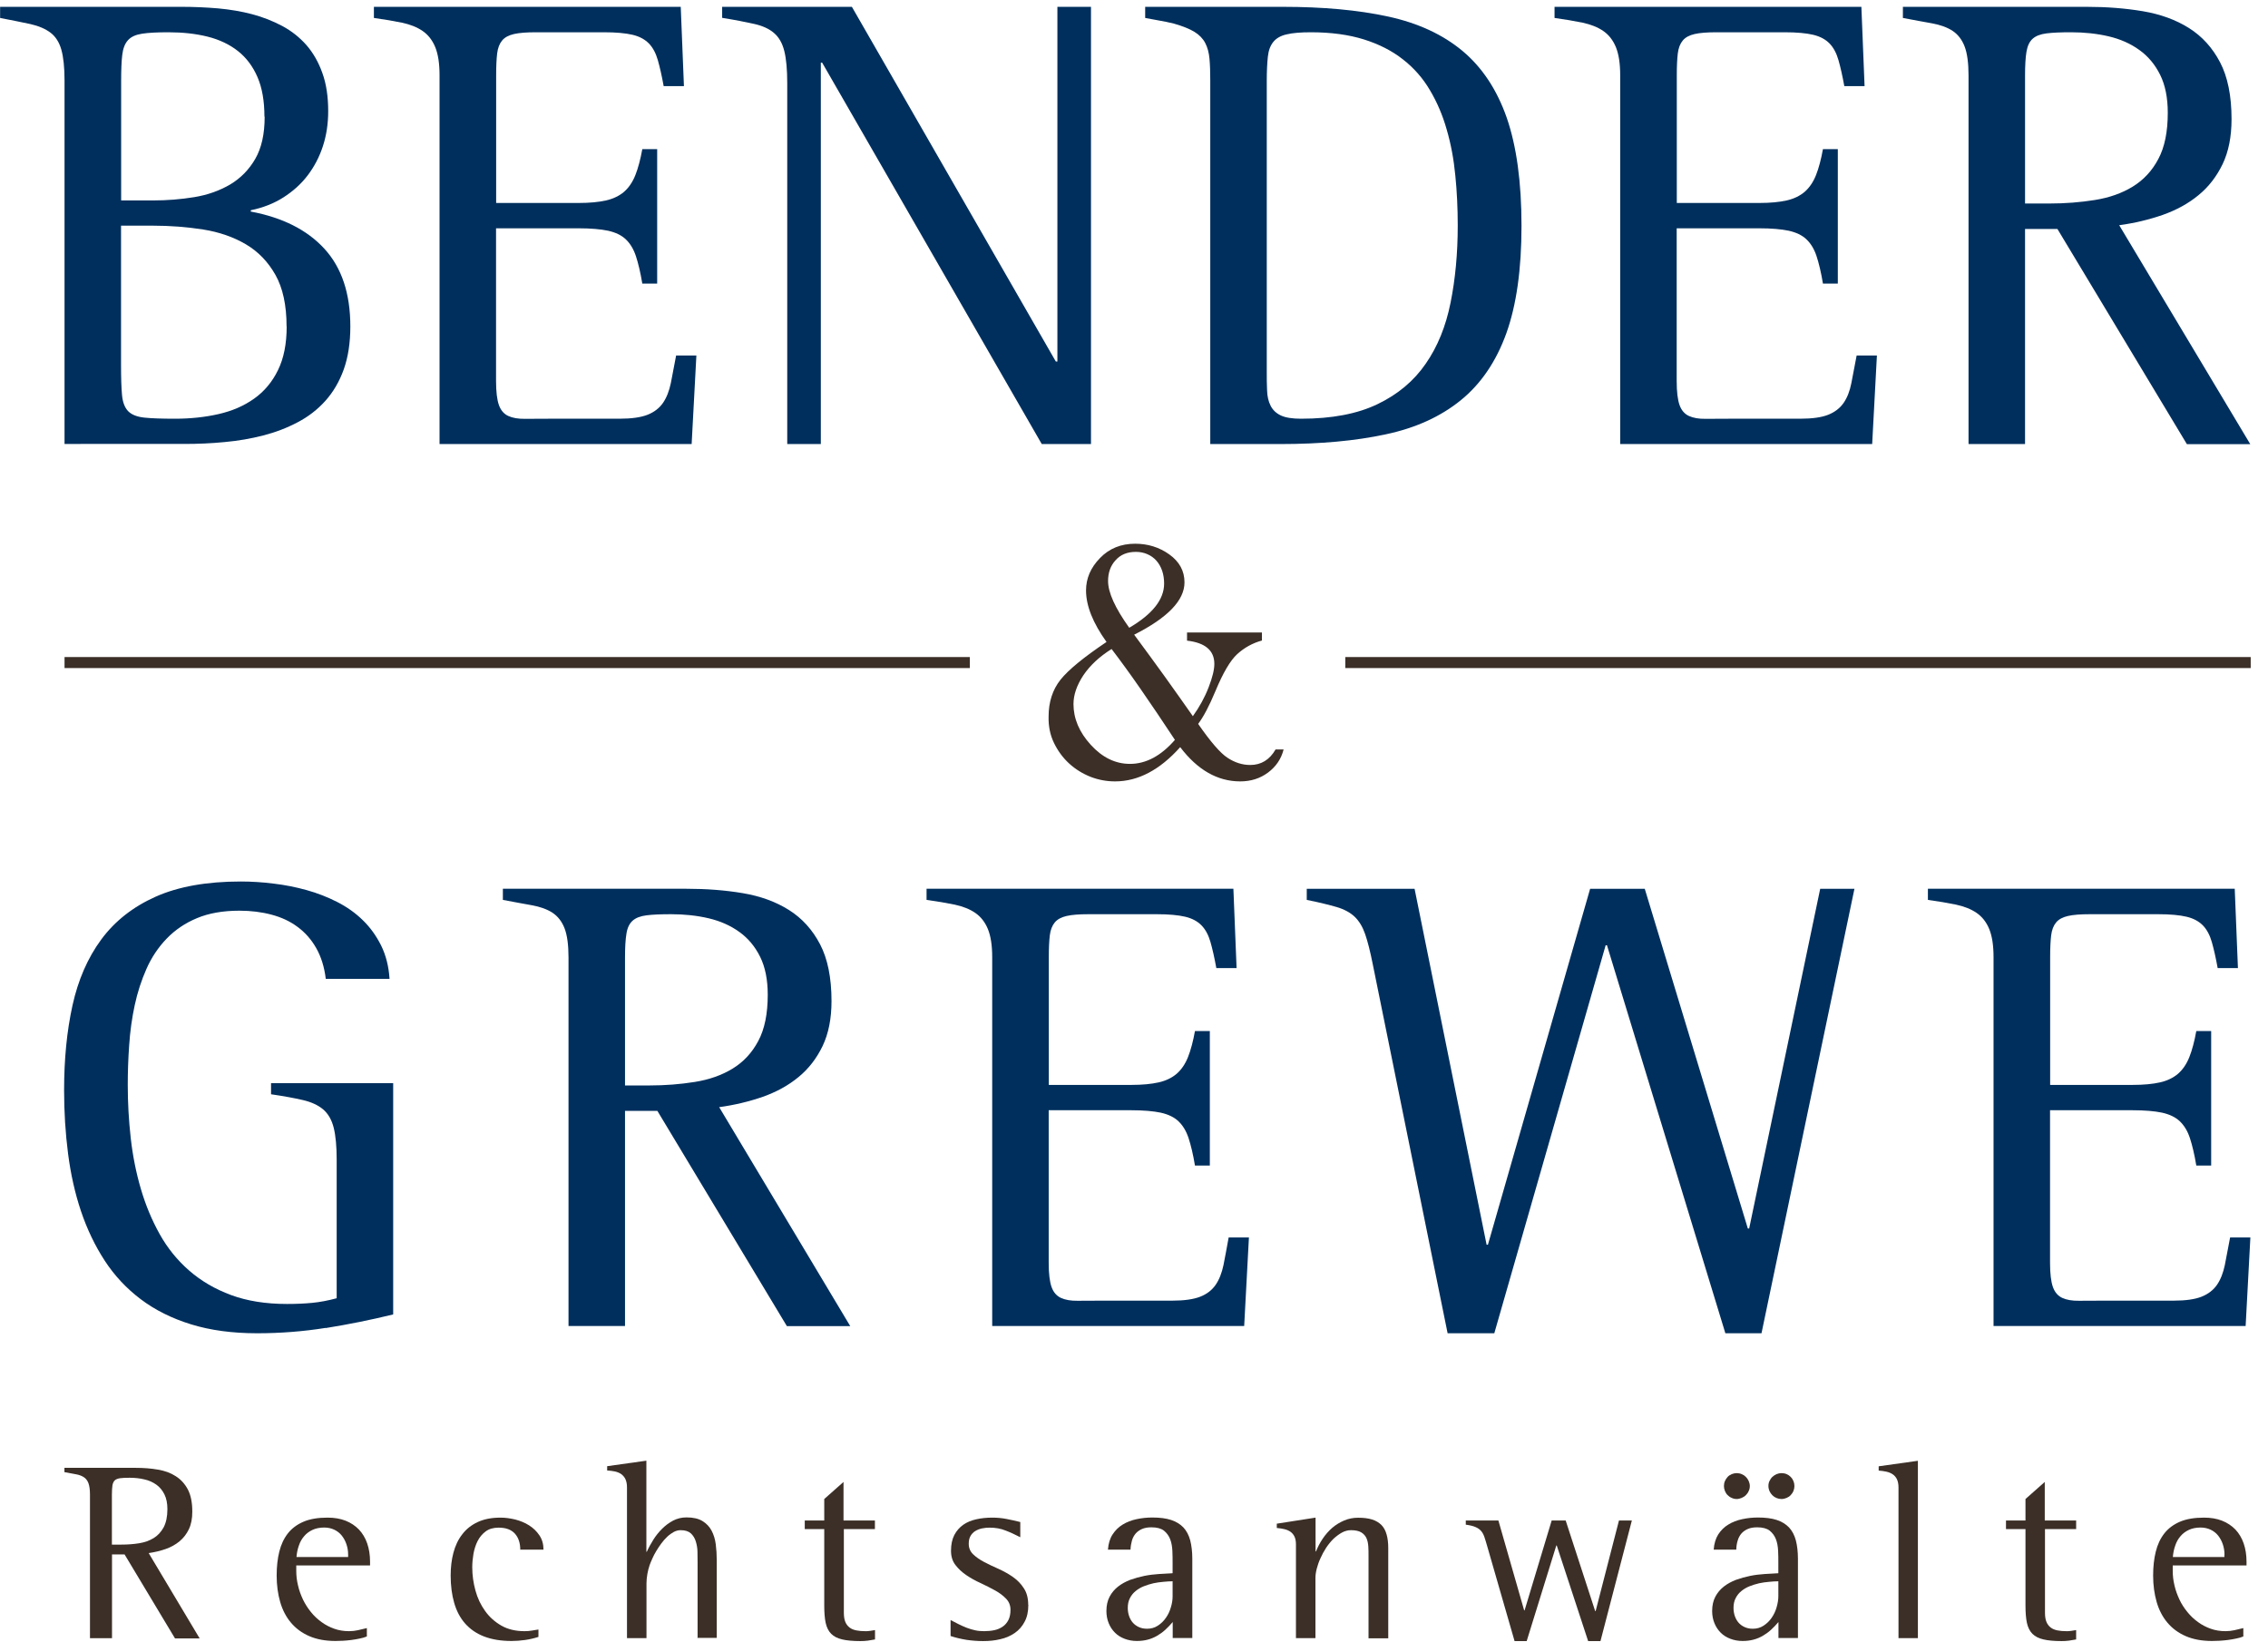
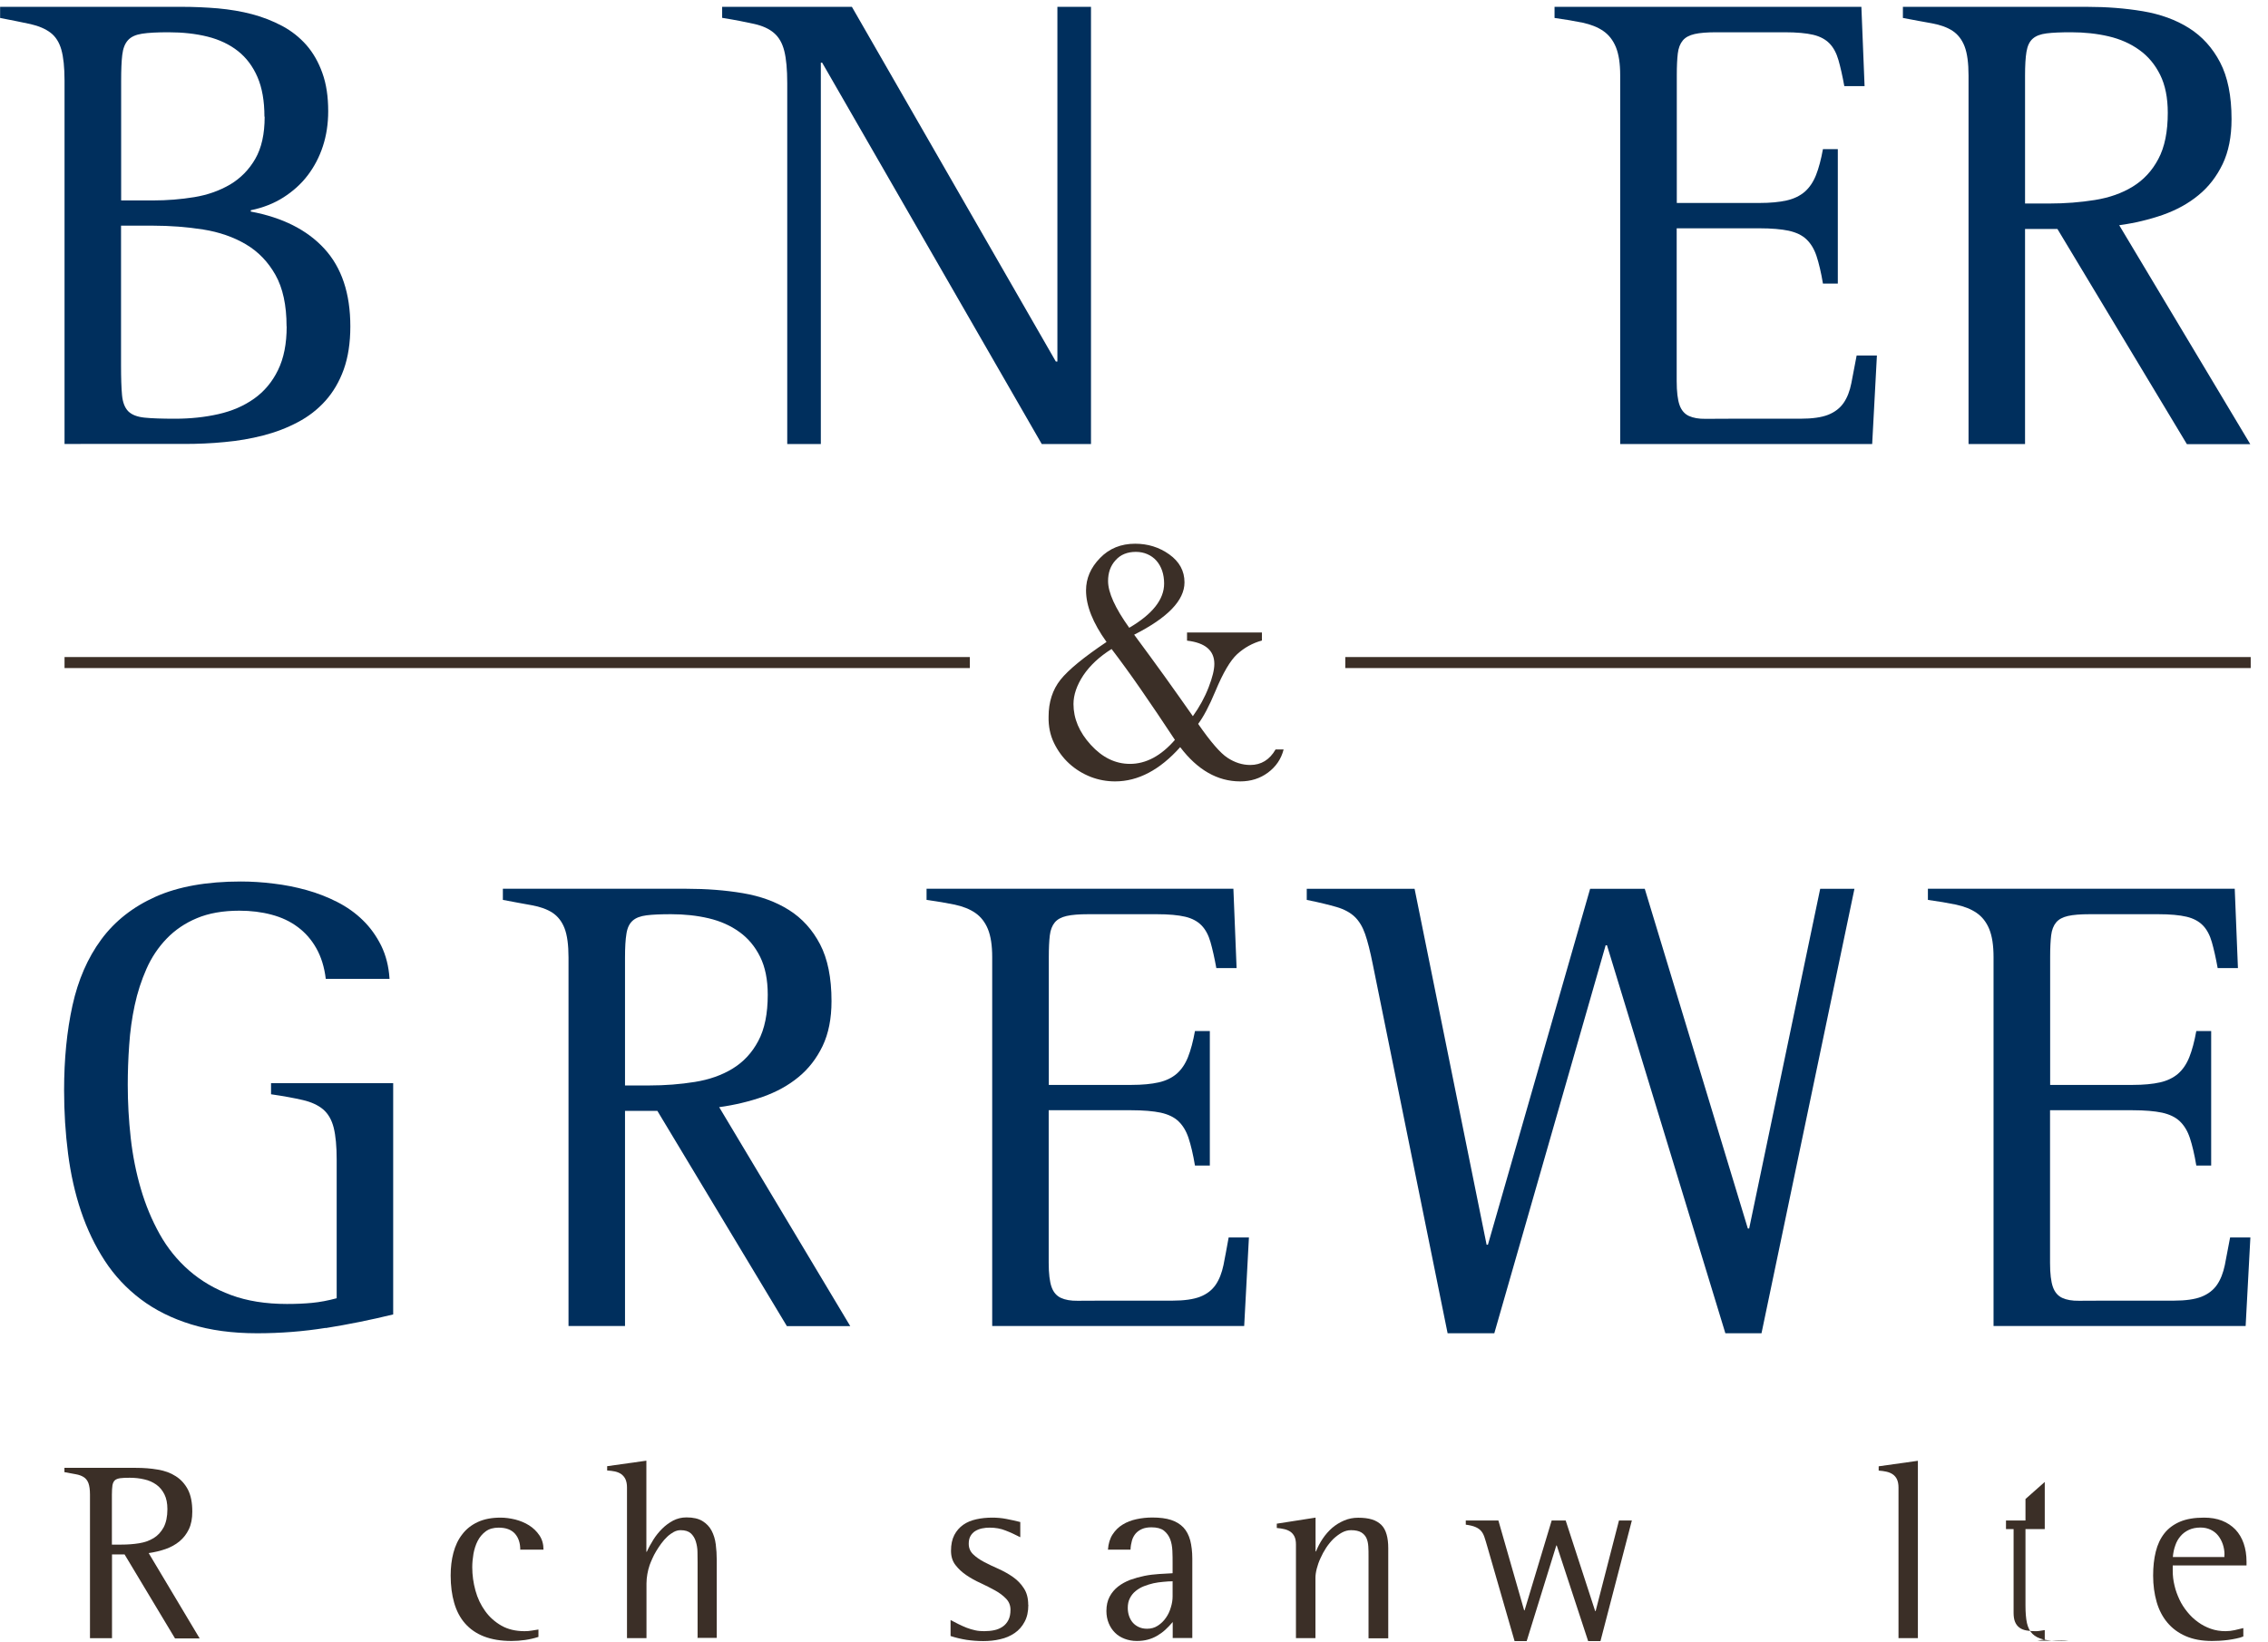
<svg xmlns="http://www.w3.org/2000/svg" id="Ebene_1" data-name="Ebene 1" viewBox="0 0 205.93 149.08">
  <defs>
    <style>
      .cls-1 {
        fill: #002f5d;
      }

      .cls-1, .cls-2 {
        stroke-width: 0px;
      }

      .cls-3 {
        fill: none;
        stroke: #3b2f27;
      }

      .cls-2 {
        fill: #3b2f27;
      }
    </style>
  </defs>
  <line class="cls-3" x1="88.06" y1="60.16" x2="5.86" y2="60.16" />
  <g>
    <path class="cls-2" d="M15.88,148.75l-4.57-7.61h-1.14v7.61h-2v-13.04c0-.45-.05-.79-.14-1.04-.09-.24-.24-.43-.43-.55-.19-.12-.43-.21-.72-.26-.29-.05-.64-.12-1.03-.19v-.39h6.49c.7,0,1.37.05,1.99.16.62.1,1.17.3,1.63.6.46.29.83.7,1.1,1.21.27.52.4,1.19.4,2.01,0,.62-.1,1.15-.31,1.59-.21.44-.49.8-.85,1.1-.36.3-.78.53-1.26.7-.48.17-1,.29-1.54.37l4.63,7.75h-2.24ZM15.2,137.03c0-.53-.09-.98-.27-1.34-.18-.36-.42-.66-.73-.88-.31-.22-.67-.39-1.09-.48-.41-.1-.86-.15-1.33-.15-.36,0-.65.01-.86.04s-.38.09-.49.19c-.11.1-.18.25-.22.46-.03.21-.05.49-.05.85v4.53h.85c.57,0,1.11-.04,1.61-.12.51-.08.95-.24,1.33-.47.38-.23.68-.56.91-.98.22-.42.34-.97.34-1.64Z" />
-     <path class="cls-2" d="M26.9,142.15v.48c0,.44.05.89.16,1.33.1.45.26.87.45,1.28.2.41.44.79.72,1.13.28.35.6.65.96.91.35.26.74.46,1.16.61.42.15.87.22,1.34.22.28,0,.55-.03.82-.09.27-.06.54-.12.8-.19v.76c-.19.08-.4.14-.65.19-.25.05-.5.1-.76.13-.26.03-.51.06-.76.07-.25.01-.48.02-.68.02-.92,0-1.71-.15-2.38-.44-.67-.29-1.22-.7-1.66-1.22-.44-.52-.77-1.15-.98-1.88-.21-.73-.32-1.53-.32-2.4,0-.8.08-1.53.24-2.17.16-.65.42-1.2.78-1.66.36-.46.84-.81,1.42-1.06.59-.25,1.31-.37,2.18-.37.61,0,1.16.09,1.64.28.48.19.88.46,1.21.8.33.35.58.77.75,1.26.17.49.26,1.05.26,1.66v.34h-6.7ZM31.61,141.16c0-.32-.05-.63-.15-.93s-.24-.56-.42-.79c-.18-.23-.41-.41-.68-.54-.27-.13-.58-.2-.92-.2-.4,0-.76.07-1.06.21-.3.14-.56.33-.76.57-.21.24-.37.52-.48.85-.12.33-.19.68-.22,1.05h4.69v-.21Z" />
    <path class="cls-2" d="M47.24,140.73c0-.62-.16-1.11-.49-1.48-.33-.36-.82-.54-1.47-.54-.48,0-.87.11-1.18.34-.31.23-.55.52-.73.87-.18.35-.3.74-.38,1.16-.07.42-.11.83-.11,1.22,0,.72.1,1.43.29,2.12.19.7.49,1.32.88,1.86.39.55.89.99,1.48,1.33.6.34,1.3.5,2.1.5.21,0,.42-.01.63-.05.21-.03.42-.06.63-.1v.67c-.4.13-.8.22-1.21.28-.41.06-.83.09-1.24.09-.96,0-1.79-.14-2.49-.41-.7-.27-1.27-.67-1.72-1.18-.45-.51-.78-1.14-.99-1.87-.21-.73-.32-1.56-.32-2.48,0-.74.08-1.43.25-2.07.17-.64.43-1.2.8-1.67.36-.48.83-.85,1.41-1.12.58-.27,1.27-.4,2.07-.4.43,0,.87.06,1.33.17.46.12.88.29,1.26.53.38.24.69.54.94.91.25.37.37.8.37,1.3h-2.13Z" />
    <path class="cls-2" d="M63.34,148.75v-6.87c0-.29,0-.61-.01-.95,0-.34-.06-.66-.15-.96-.09-.3-.24-.54-.45-.74-.21-.19-.52-.29-.93-.29-.21,0-.41.05-.62.16-.2.11-.4.25-.59.43-.19.18-.37.38-.54.61-.17.23-.32.46-.46.69-.14.23-.26.46-.36.69-.1.22-.18.42-.24.58-.09.26-.16.54-.21.82-.05.28-.08.57-.08.86v4.96h-1.77v-13.69c0-.3-.05-.54-.14-.74-.09-.19-.22-.34-.38-.46-.16-.11-.35-.19-.57-.24-.22-.04-.45-.08-.71-.09v-.39l3.56-.5v8.27h.04c.16-.36.36-.72.59-1.09.23-.37.5-.7.8-1,.3-.3.63-.54,1-.74.37-.19.77-.29,1.21-.29.61,0,1.09.11,1.45.33.36.22.64.51.83.87.19.36.32.77.38,1.24.06.47.09.95.09,1.44v7.06h-1.77Z" />
-     <path class="cls-2" d="M78.78,148.97c-.22.03-.44.04-.66.04-.67,0-1.22-.05-1.65-.15-.43-.1-.76-.27-1-.51-.24-.24-.41-.58-.5-.99-.09-.42-.13-.95-.13-1.59v-6.93h-1.77v-.78h1.77v-1.95l1.75-1.55v3.5h2.85v.78h-2.82v7.59c0,.34.04.61.13.83.09.22.22.39.39.52.17.13.37.21.62.26.24.05.51.07.81.07.15,0,.29,0,.44-.03.14-.02.29-.04.44-.07v.85c-.22.04-.44.08-.66.11Z" />
    <path class="cls-2" d="M93.37,145.72c0,.61-.11,1.12-.34,1.54-.22.42-.52.76-.9,1.02-.38.26-.81.45-1.31.56-.49.12-1.01.17-1.55.17-.51,0-1.01-.04-1.5-.11-.49-.08-.98-.19-1.46-.35v-1.45c.24.13.48.25.72.37.24.12.49.23.74.33.25.1.51.17.77.23.26.06.53.08.82.08.33,0,.64-.03.92-.09.29-.06.54-.17.76-.32.22-.15.39-.35.52-.6.13-.25.19-.56.19-.94s-.13-.72-.4-1c-.27-.28-.6-.53-1-.75s-.83-.44-1.3-.66c-.47-.21-.9-.45-1.3-.72-.4-.27-.73-.58-1-.93-.27-.35-.4-.78-.4-1.29,0-.57.1-1.04.3-1.43.2-.38.47-.69.81-.93.34-.24.74-.4,1.19-.5.45-.1.94-.15,1.45-.15.44,0,.87.04,1.28.12.41.08.83.17,1.26.28v1.38c-.45-.23-.89-.44-1.34-.61-.44-.18-.92-.26-1.44-.26-.24,0-.47.02-.7.07-.23.05-.43.13-.61.24-.18.11-.32.26-.43.45-.11.19-.16.42-.16.7,0,.38.13.7.4.96.27.26.6.49,1,.7.4.21.84.42,1.3.62.46.21.9.45,1.3.73.4.28.74.62,1,1.03.27.4.4.91.4,1.5Z" />
    <path class="cls-2" d="M106.48,148.75v-1.47c-.22.26-.45.5-.68.71-.23.21-.48.39-.74.54-.26.15-.54.27-.85.35-.3.08-.63.12-.99.12-.4,0-.77-.07-1.11-.2-.34-.13-.63-.31-.87-.55-.24-.24-.43-.52-.57-.86s-.21-.71-.21-1.11c0-.51.1-.94.29-1.3.19-.36.45-.67.77-.92.32-.25.69-.45,1.1-.61.42-.15.85-.27,1.29-.36.44-.09.89-.14,1.33-.17s.85-.05,1.23-.07v-.9c0-.37,0-.75-.02-1.14-.02-.39-.08-.74-.2-1.05-.12-.31-.31-.57-.57-.78-.26-.2-.64-.3-1.13-.3-.34,0-.62.05-.85.15-.23.1-.42.23-.58.41-.15.18-.27.39-.34.64-.07.25-.12.53-.13.83h-2.05c.04-.55.18-1.01.42-1.38.24-.37.55-.68.92-.9.37-.23.79-.39,1.26-.49.47-.1.94-.15,1.43-.15.67,0,1.24.07,1.7.22.46.15.83.38,1.12.68.29.31.49.7.62,1.17.12.47.19,1.03.19,1.67v7.2h-1.77ZM106.48,143.58c-.26,0-.54.02-.85.05-.3.02-.6.07-.9.13-.3.07-.59.16-.87.27-.28.11-.53.26-.75.44-.22.18-.39.39-.52.65-.13.25-.19.54-.19.88,0,.26.04.51.12.74.08.23.19.43.34.6.15.17.33.3.55.4.22.1.46.15.74.15.37,0,.69-.09.98-.28.29-.19.53-.42.73-.71.2-.28.35-.6.45-.95.11-.35.16-.68.16-1v-1.36Z" />
    <path class="cls-2" d="M124.26,148.75v-7.43c0-.31,0-.62-.02-.9-.02-.29-.07-.54-.17-.76-.1-.22-.26-.39-.47-.52-.22-.13-.53-.2-.93-.2-.28,0-.56.07-.83.22-.27.15-.52.34-.77.57-.24.24-.46.51-.66.81-.2.31-.37.62-.51.94-.15.32-.26.64-.34.95-.08.31-.12.59-.12.84v5.47h-1.77v-8.49c0-.29-.04-.53-.13-.72s-.21-.33-.36-.44c-.16-.11-.34-.19-.55-.24-.21-.05-.45-.09-.7-.11v-.39l3.52-.55v3.07h.04c.16-.4.36-.79.61-1.16.25-.37.54-.7.86-.98.33-.28.69-.5,1.09-.67.4-.17.82-.25,1.27-.25.49,0,.91.05,1.26.16s.63.28.85.5c.22.22.37.51.47.86.1.35.15.76.15,1.24v8.19h-1.77Z" />
    <path class="cls-2" d="M145.32,149.01h-1.12l-2.85-8.68h-.04l-2.69,8.68h-1.1l-2.48-8.6c-.1-.34-.18-.62-.26-.85-.08-.23-.18-.42-.31-.56-.13-.15-.3-.26-.51-.35-.21-.09-.5-.16-.87-.21v-.38h2.96l2.34,8.16h.04l2.46-8.16h1.27l2.68,8.23h.04l2.12-8.23h1.17l-2.85,10.95Z" />
-     <path class="cls-2" d="M161.48,148.75v-1.47c-.22.26-.45.5-.68.71-.23.21-.48.39-.74.54-.26.15-.54.27-.85.35-.3.08-.63.12-.99.12-.4,0-.77-.07-1.11-.2-.34-.13-.63-.31-.87-.55-.24-.24-.43-.52-.57-.86-.14-.34-.21-.71-.21-1.11,0-.51.1-.94.29-1.3.19-.36.45-.67.77-.92.32-.25.69-.45,1.1-.61.42-.15.85-.27,1.29-.36.44-.09.89-.14,1.33-.17.44-.03.85-.05,1.23-.07v-.9c0-.37,0-.75-.02-1.14-.02-.39-.08-.74-.2-1.05-.12-.31-.31-.57-.57-.78-.26-.2-.64-.3-1.13-.3-.34,0-.62.05-.85.15-.23.1-.42.23-.58.41-.15.18-.27.39-.34.64-.08.25-.12.53-.13.83h-2.05c.04-.55.18-1.01.41-1.38.24-.37.55-.68.92-.9.37-.23.79-.39,1.26-.49.47-.1.94-.15,1.43-.15.67,0,1.24.07,1.7.22.46.15.83.38,1.12.68.29.31.49.7.62,1.17.12.47.19,1.03.19,1.67v7.2h-1.77ZM158.88,134.93c0,.16-.03.31-.1.45-.06.15-.15.27-.26.38-.11.11-.24.19-.38.25-.15.06-.3.1-.45.1s-.31-.03-.45-.1c-.15-.06-.27-.15-.37-.25-.11-.1-.19-.23-.25-.38-.06-.15-.09-.3-.09-.45s.03-.31.09-.45c.06-.14.15-.27.25-.38.1-.11.23-.19.37-.25.15-.06.3-.09.45-.09s.31.03.45.09c.15.06.27.14.38.25s.19.23.26.38c.06.14.1.29.1.45ZM161.48,143.58c-.26,0-.54.02-.85.05-.3.02-.6.07-.9.13-.3.07-.59.16-.87.27-.28.11-.53.26-.75.44-.22.18-.39.39-.52.65-.13.25-.19.54-.19.88,0,.26.04.51.12.74.08.23.19.43.34.6.15.17.33.3.55.4.22.1.46.15.74.15.37,0,.69-.09.98-.28.29-.19.53-.42.73-.71s.35-.6.45-.95c.1-.35.16-.68.16-1v-1.36ZM162.93,134.93c0,.16-.03.31-.09.45-.06.15-.15.27-.25.38-.1.11-.23.19-.37.25-.14.06-.3.1-.46.1s-.31-.03-.45-.09c-.15-.06-.27-.14-.38-.25s-.19-.23-.26-.37c-.06-.14-.1-.3-.1-.47s.03-.32.1-.46.15-.27.26-.37c.11-.1.24-.19.38-.25.15-.06.3-.09.45-.09s.32.03.46.09c.14.06.26.14.37.25s.19.23.25.38c.06.14.09.29.09.45Z" />
    <path class="cls-2" d="M172.38,148.75v-13.69c0-.3-.05-.54-.14-.74-.09-.19-.22-.34-.38-.45-.16-.11-.35-.19-.57-.24-.22-.05-.45-.08-.71-.1v-.39l3.56-.5v16.1h-1.77Z" />
-     <path class="cls-2" d="M187.85,148.97c-.22.03-.44.04-.66.04-.67,0-1.22-.05-1.65-.15-.43-.1-.76-.27-1-.51s-.41-.58-.5-.99c-.09-.42-.13-.95-.13-1.59v-6.93h-1.77v-.78h1.77v-1.95l1.75-1.55v3.5h2.85v.78h-2.83v7.59c0,.34.04.61.13.83.09.22.22.39.39.52.17.13.37.21.62.26.24.05.51.07.81.07.15,0,.3,0,.44-.03.14-.02.29-.04.44-.07v.85c-.22.04-.44.08-.66.11Z" />
+     <path class="cls-2" d="M187.85,148.97c-.22.03-.44.04-.66.04-.67,0-1.22-.05-1.65-.15-.43-.1-.76-.27-1-.51s-.41-.58-.5-.99c-.09-.42-.13-.95-.13-1.59v-6.93h-1.77v-.78h1.77v-1.95l1.75-1.55v3.5v.78h-2.83v7.59c0,.34.04.61.13.83.09.22.22.39.39.52.17.13.37.21.62.26.24.05.51.07.81.07.15,0,.3,0,.44-.03.14-.02.29-.04.44-.07v.85c-.22.04-.44.08-.66.11Z" />
    <path class="cls-2" d="M197.28,142.15v.48c0,.44.05.89.16,1.33.1.45.26.87.45,1.28s.44.79.72,1.13c.28.35.6.65.96.91.35.26.74.46,1.16.61.42.15.87.22,1.34.22.28,0,.55-.03.82-.09.27-.06.54-.12.8-.19v.76c-.19.08-.4.14-.65.19-.25.05-.5.1-.76.13-.26.03-.51.06-.76.07-.25.01-.48.02-.68.02-.92,0-1.71-.15-2.38-.44-.67-.29-1.22-.7-1.66-1.22-.44-.52-.77-1.15-.98-1.88-.21-.73-.32-1.53-.32-2.4,0-.8.08-1.53.24-2.17.16-.65.42-1.2.78-1.66.36-.46.84-.81,1.42-1.06.59-.25,1.31-.37,2.18-.37.61,0,1.16.09,1.64.28.48.19.88.46,1.21.8.33.35.58.77.75,1.26.17.49.26,1.05.26,1.66v.34h-6.7ZM201.98,141.16c0-.32-.05-.63-.15-.93-.1-.3-.24-.56-.42-.79-.18-.23-.41-.41-.68-.54-.27-.13-.58-.2-.92-.2-.4,0-.76.07-1.06.21-.3.14-.56.33-.76.57-.21.24-.37.52-.48.85-.12.33-.19.68-.22,1.05h4.68v-.21Z" />
  </g>
  <g>
    <path class="cls-1" d="M31.81,29.63c0,1.5-.2,2.8-.6,3.92-.4,1.11-.96,2.06-1.67,2.85-.71.79-1.55,1.44-2.51,1.94-.96.51-2,.91-3.13,1.2-1.12.29-2.29.49-3.51.6-1.22.12-2.43.17-3.64.17H5.86V7.33c0-1.21-.1-2.15-.29-2.82-.19-.67-.52-1.19-.98-1.54-.46-.35-1.07-.61-1.81-.78-.75-.16-1.67-.35-2.77-.56V.62h16.51c1.09,0,2.18.05,3.27.14,1.08.1,2.12.27,3.1.53.98.26,1.89.62,2.74,1.07.84.45,1.57,1.03,2.19,1.73.61.7,1.1,1.55,1.45,2.54.36.99.53,2.15.53,3.47,0,1.13-.16,2.19-.48,3.17-.32.98-.78,1.86-1.38,2.65-.6.79-1.34,1.45-2.2,2-.86.55-1.85.94-2.97,1.17v.12c2.88.54,5.11,1.66,6.68,3.37,1.57,1.71,2.36,4.06,2.36,7.06ZM24.01,10.59c0-1.42-.21-2.62-.63-3.59-.42-.97-1.01-1.76-1.77-2.36-.76-.6-1.68-1.04-2.75-1.31-1.08-.27-2.27-.4-3.57-.4-1.02,0-1.81.04-2.39.13-.58.09-1,.28-1.28.59-.28.31-.45.75-.52,1.34-.07.59-.1,1.37-.1,2.35v10.86h2.88c1.29,0,2.54-.1,3.76-.3,1.22-.2,2.3-.59,3.26-1.15.95-.57,1.71-1.34,2.28-2.33.57-.99.85-2.26.85-3.82ZM26.02,29.63c0-1.92-.34-3.48-1.01-4.67-.67-1.19-1.57-2.12-2.69-2.78-1.12-.66-2.42-1.11-3.87-1.34-1.46-.23-2.99-.35-4.58-.35h-2.88v12.68c0,1.15.03,2.06.09,2.71.06.65.25,1.14.56,1.46.32.32.81.51,1.47.58.66.07,1.59.1,2.78.1,1.4,0,2.72-.14,3.95-.42,1.23-.28,2.3-.74,3.23-1.4.92-.65,1.65-1.52,2.17-2.59.53-1.08.79-2.4.79-3.97Z" />
-     <path class="cls-1" d="M62.78,40.32h-22.87V6.82c0-1.06-.13-1.9-.39-2.54-.26-.63-.64-1.12-1.15-1.47s-1.13-.59-1.87-.75c-.74-.15-1.59-.3-2.55-.43V.62h27.86l.29,7.2h-1.84c-.17-.94-.35-1.73-.53-2.36-.18-.63-.45-1.14-.81-1.51-.36-.37-.85-.64-1.48-.79-.63-.15-1.5-.23-2.59-.23h-6.19c-.85,0-1.51.05-1.99.16-.48.11-.84.3-1.08.59-.24.29-.39.68-.45,1.18-.06.5-.09,1.15-.09,1.96v11.61h7.49c1,0,1.83-.08,2.49-.23.66-.15,1.21-.42,1.64-.79.43-.38.77-.88,1.02-1.51.25-.63.46-1.42.63-2.36h1.35v12.21h-1.35c-.17-1.02-.37-1.85-.58-2.49-.21-.64-.52-1.15-.92-1.53-.4-.38-.94-.63-1.61-.78-.67-.14-1.57-.22-2.68-.22h-7.49v13.86c0,.98.09,1.71.26,2.19.17.48.46.81.85.99.39.18.9.27,1.51.26.61,0,1.35-.01,2.22-.01h6.37c1.09,0,1.94-.12,2.55-.36.6-.24,1.07-.6,1.4-1.08.33-.48.56-1.08.71-1.79.14-.71.3-1.55.48-2.51h1.84l-.43,8.04Z" />
    <path class="cls-1" d="M94.59,40.32L74.65,5.69h-.12v34.63h-3.05V7.56c0-1.25-.09-2.23-.27-2.94-.18-.71-.49-1.25-.94-1.63-.44-.38-1.04-.65-1.8-.82-.76-.17-1.72-.36-2.9-.55V.62h11.78l18.52,32.21h.14V.62h3.05v39.7h-4.49Z" />
-     <path class="cls-1" d="M138.15,20.5c0,3.96-.46,7.21-1.38,9.77-.92,2.55-2.3,4.58-4.12,6.06-1.83,1.49-4.1,2.53-6.84,3.11-2.74.59-5.92.88-9.55.88h-6.37V7.33c0-.77-.02-1.43-.07-1.99-.05-.56-.18-1.04-.39-1.44-.21-.4-.54-.74-.98-1.01-.44-.27-1.07-.52-1.87-.75-.5-.12-.93-.21-1.3-.27-.37-.07-.8-.15-1.3-.24V.62h12.5c3.65,0,6.83.29,9.55.88,2.72.59,4.97,1.63,6.77,3.13,1.79,1.5,3.13,3.53,4.02,6.09.88,2.56,1.33,5.82,1.33,9.78ZM132.36,20.5c0-1.57-.07-3.1-.22-4.57-.14-1.47-.4-2.86-.78-4.16-.37-1.31-.88-2.5-1.53-3.59-.64-1.09-1.46-2.02-2.45-2.79-.99-.78-2.17-1.38-3.54-1.81-1.37-.43-2.98-.65-4.82-.65-.92,0-1.65.06-2.19.19-.54.12-.94.35-1.21.68-.27.33-.44.77-.5,1.34s-.1,1.3-.1,2.2v26.33c0,.67,0,1.27.03,1.8.02.53.12.98.32,1.37.19.38.5.68.92.88.42.2,1.04.3,1.84.3,2.8,0,5.12-.44,6.96-1.33,1.83-.88,3.29-2.1,4.36-3.66,1.08-1.55,1.83-3.4,2.26-5.55.43-2.14.65-4.47.65-6.99Z" />
    <path class="cls-1" d="M169.98,40.32h-22.87V6.82c0-1.06-.13-1.9-.39-2.54-.26-.63-.64-1.12-1.15-1.47-.51-.35-1.13-.59-1.87-.75-.74-.15-1.59-.3-2.55-.43V.62h27.86l.29,7.2h-1.84c-.17-.94-.35-1.73-.53-2.36-.18-.63-.45-1.14-.81-1.51-.36-.37-.85-.64-1.48-.79-.63-.15-1.5-.23-2.59-.23h-6.19c-.84,0-1.51.05-1.99.16-.48.11-.84.3-1.08.59-.24.29-.39.68-.45,1.18-.06.5-.09,1.15-.09,1.96v11.61h7.49c1,0,1.83-.08,2.49-.23.66-.15,1.21-.42,1.64-.79.43-.38.77-.88,1.02-1.51.25-.63.46-1.42.63-2.36h1.35v12.21h-1.35c-.17-1.02-.37-1.85-.58-2.49-.21-.64-.52-1.15-.92-1.53-.4-.38-.94-.63-1.61-.78-.67-.14-1.56-.22-2.68-.22h-7.49v13.86c0,.98.09,1.71.26,2.19.17.48.46.81.85.99.39.18.9.27,1.51.26.61,0,1.35-.01,2.22-.01h6.37c1.1,0,1.95-.12,2.55-.36.6-.24,1.07-.6,1.4-1.08.33-.48.56-1.08.7-1.79.14-.71.3-1.55.48-2.51h1.84l-.43,8.04Z" />
    <path class="cls-1" d="M198.56,40.32l-11.75-19.53h-2.94v19.53h-5.13V6.87c0-1.15-.12-2.04-.36-2.66s-.61-1.09-1.09-1.41c-.49-.32-1.11-.54-1.86-.68-.75-.13-1.63-.3-2.65-.49V.62h16.68c1.81,0,3.51.13,5.11.4,1.6.27,3,.78,4.19,1.53,1.19.75,2.13,1.79,2.82,3.11.69,1.32,1.04,3.04,1.04,5.16,0,1.59-.27,2.95-.81,4.08-.54,1.12-1.27,2.07-2.19,2.82-.92.76-2,1.35-3.24,1.79-1.24.43-2.56.75-3.96.94l11.9,19.88h-5.76ZM196.83,10.24c0-1.36-.23-2.51-.69-3.44-.46-.93-1.09-1.69-1.89-2.26-.8-.58-1.73-.99-2.79-1.24-1.07-.25-2.21-.37-3.41-.37-.92,0-1.66.03-2.22.1-.56.07-.98.23-1.27.49-.29.26-.47.65-.56,1.18-.09.53-.13,1.25-.13,2.17v11.61h2.19c1.46,0,2.84-.11,4.15-.32,1.31-.21,2.45-.61,3.43-1.21.98-.6,1.76-1.43,2.33-2.51.58-1.08.86-2.48.86-4.21Z" />
  </g>
  <g>
    <path class="cls-1" d="M29.59,120.57c-2.06.33-4.14.49-6.25.49-2.25,0-4.24-.27-5.99-.81-1.75-.54-3.27-1.3-4.57-2.28-1.3-.98-2.39-2.15-3.27-3.5-.88-1.35-1.6-2.85-2.15-4.48-.55-1.63-.94-3.38-1.18-5.24-.24-1.86-.36-3.78-.36-5.76,0-2.8.25-5.37.76-7.69.51-2.32,1.38-4.32,2.61-5.99,1.23-1.67,2.88-2.97,4.94-3.89,2.06-.92,4.64-1.38,7.73-1.38.96,0,1.95.06,2.98.19,1.03.12,2.03.32,3,.59.97.27,1.9.63,2.78,1.08.88.45,1.66,1,2.33,1.66.67.65,1.22,1.42,1.66,2.3.43.88.69,1.89.76,3.02h-5.79c-.13-1.08-.42-2-.86-2.78-.44-.78-1-1.42-1.69-1.93-.68-.51-1.47-.88-2.38-1.12-.9-.24-1.87-.36-2.91-.36-1.5,0-2.79.23-3.86.68-1.08.45-1.99,1.07-2.75,1.86-.76.79-1.37,1.7-1.83,2.74-.46,1.04-.82,2.14-1.07,3.31-.25,1.17-.42,2.38-.5,3.62-.09,1.24-.13,2.44-.13,3.62,0,1.59.09,3.2.27,4.81.18,1.61.49,3.16.92,4.62.43,1.47,1,2.84,1.71,4.11.71,1.27,1.6,2.37,2.68,3.31,1.08.94,2.34,1.68,3.8,2.22,1.46.54,3.15.81,5.07.81.81,0,1.57-.03,2.29-.1.72-.07,1.46-.21,2.23-.42v-12.56c0-1.23-.09-2.2-.27-2.92-.18-.72-.5-1.27-.95-1.66-.45-.38-1.06-.67-1.83-.85-.77-.18-1.74-.36-2.91-.53v-1.01h11.09v21c-2.04.5-4.08.91-6.14,1.24Z" />
    <path class="cls-1" d="M71.44,120.4l-11.75-19.53h-2.94v19.53h-5.13v-33.45c0-1.15-.12-2.04-.36-2.66-.24-.62-.61-1.09-1.09-1.41-.49-.32-1.11-.54-1.86-.68-.75-.13-1.63-.3-2.65-.49v-1.01h16.68c1.81,0,3.51.13,5.11.4,1.6.27,3,.78,4.19,1.53,1.19.75,2.13,1.79,2.82,3.11.69,1.32,1.04,3.04,1.04,5.16,0,1.59-.27,2.95-.81,4.08-.54,1.12-1.27,2.07-2.19,2.82-.92.76-2,1.35-3.24,1.79-1.24.43-2.56.75-3.96.94l11.9,19.88h-5.76ZM69.71,90.32c0-1.36-.23-2.51-.69-3.44-.46-.93-1.09-1.69-1.89-2.26-.8-.58-1.73-.99-2.79-1.24-1.07-.25-2.2-.37-3.41-.37-.92,0-1.66.03-2.22.1-.56.07-.98.23-1.27.49-.29.26-.48.65-.56,1.18-.09.53-.13,1.25-.13,2.17v11.61h2.19c1.46,0,2.84-.11,4.15-.32,1.31-.21,2.45-.61,3.43-1.21.98-.6,1.76-1.43,2.33-2.51.58-1.08.86-2.48.86-4.21Z" />
    <path class="cls-1" d="M112.96,120.4h-22.87v-33.5c0-1.06-.13-1.9-.39-2.54-.26-.63-.64-1.12-1.15-1.47s-1.13-.59-1.87-.75c-.74-.15-1.59-.3-2.55-.43v-1.01h27.86l.29,7.2h-1.84c-.17-.94-.35-1.73-.53-2.36-.18-.63-.45-1.14-.81-1.51-.36-.37-.85-.64-1.48-.79-.63-.15-1.5-.23-2.59-.23h-6.19c-.85,0-1.51.05-1.99.16-.48.11-.84.3-1.08.59-.24.29-.39.68-.45,1.18-.06.5-.09,1.15-.09,1.96v11.61h7.49c1,0,1.83-.08,2.49-.23.66-.15,1.21-.42,1.64-.79.43-.38.77-.88,1.02-1.51s.46-1.42.63-2.36h1.35v12.21h-1.35c-.17-1.02-.37-1.85-.58-2.49-.21-.64-.52-1.15-.92-1.53-.4-.38-.94-.63-1.61-.78-.67-.14-1.57-.22-2.68-.22h-7.49v13.86c0,.98.09,1.71.26,2.19.17.48.46.81.85.99.39.18.9.27,1.51.26.61,0,1.35-.01,2.22-.01h6.37c1.09,0,1.94-.12,2.55-.36.61-.24,1.07-.6,1.4-1.08.33-.48.56-1.08.71-1.79.14-.71.3-1.55.47-2.51h1.84l-.43,8.04Z" />
    <path class="cls-1" d="M159.94,121.06h-3.28l-10.75-35.23h-.12l-10.11,35.23h-4.24l-6.8-33.53c-.23-1.15-.46-2.06-.69-2.72-.23-.66-.55-1.19-.95-1.57-.4-.38-.95-.68-1.63-.88-.68-.2-1.59-.42-2.72-.65v-1.01h9.79l6.54,32.32h.12l9.28-32.32h4.96l9.36,30.85h.12l6.45-30.85h3.11l-8.44,40.36Z" />
    <path class="cls-1" d="M203.88,120.4h-22.87v-33.5c0-1.06-.13-1.9-.39-2.54-.26-.63-.64-1.12-1.15-1.47-.51-.35-1.13-.59-1.87-.75-.74-.15-1.59-.3-2.55-.43v-1.01h27.86l.29,7.2h-1.84c-.17-.94-.35-1.73-.53-2.36-.18-.63-.45-1.14-.81-1.51-.36-.37-.85-.64-1.48-.79-.63-.15-1.5-.23-2.59-.23h-6.19c-.84,0-1.51.05-1.99.16-.48.11-.84.3-1.08.59-.24.29-.39.68-.45,1.18-.06.5-.09,1.15-.09,1.96v11.61h7.49c1,0,1.83-.08,2.49-.23.66-.15,1.21-.42,1.64-.79.43-.38.77-.88,1.02-1.51.25-.63.46-1.42.63-2.36h1.35v12.21h-1.35c-.17-1.02-.37-1.85-.58-2.49-.21-.64-.52-1.15-.92-1.53-.4-.38-.94-.63-1.61-.78-.67-.14-1.56-.22-2.68-.22h-7.49v13.86c0,.98.09,1.71.26,2.19.17.48.46.81.85.99.39.18.9.27,1.51.26.61,0,1.35-.01,2.22-.01h6.37c1.1,0,1.95-.12,2.55-.36.6-.24,1.07-.6,1.4-1.08.33-.48.56-1.08.71-1.79.14-.71.3-1.55.48-2.51h1.84l-.43,8.04Z" />
  </g>
  <line class="cls-3" x1="204.36" y1="60.16" x2="122.15" y2="60.16" />
  <path class="cls-2" d="M107.78,57.43h6.8v.73c-.85.23-1.6.65-2.25,1.24-.62.57-1.28,1.69-1.97,3.35-.57,1.37-1.1,2.36-1.57,2.98,1.13,1.63,2.02,2.66,2.67,3.08.66.43,1.34.65,2.06.65.99,0,1.76-.47,2.3-1.41h.73c-.22.87-.7,1.57-1.43,2.11-.72.53-1.56.79-2.51.79-2.06,0-3.88-1.04-5.45-3.11-1.85,2.07-3.82,3.11-5.91,3.11-.75,0-1.49-.13-2.22-.41-.73-.29-1.38-.69-1.95-1.21-.57-.52-1.03-1.15-1.38-1.87-.35-.72-.51-1.52-.49-2.39,0-1.32.36-2.44,1.08-3.35.72-.9,2.11-2.04,4.18-3.43-1.24-1.73-1.86-3.29-1.86-4.68,0-1.09.42-2.07,1.27-2.94.84-.87,1.9-1.3,3.19-1.3,1.15,0,2.19.32,3.1.97.92.66,1.38,1.5,1.38,2.54,0,1.63-1.52,3.21-4.57,4.75.95,1.28,1.87,2.54,2.75,3.76.88,1.23,1.74,2.44,2.58,3.64.6-.84,1.08-1.71,1.43-2.62.35-.9.52-1.61.52-2.13,0-1.22-.83-1.92-2.48-2.11v-.73ZM100.93,58.93c-1.1.69-1.95,1.48-2.56,2.38-.6.91-.9,1.78-.9,2.62,0,1.31.52,2.55,1.57,3.7,1.05,1.15,2.23,1.73,3.56,1.73,1.46,0,2.82-.73,4.08-2.18-1.12-1.7-2.16-3.24-3.11-4.61-.95-1.37-1.83-2.58-2.64-3.64ZM102.52,57.01c2.12-1.24,3.18-2.58,3.18-4.02,0-.42-.06-.81-.18-1.17-.12-.35-.3-.66-.52-.91s-.5-.45-.82-.59c-.32-.14-.67-.21-1.05-.21-.77,0-1.39.25-1.84.76-.46.5-.68,1.13-.68,1.89,0,1.04.64,2.45,1.92,4.24Z" />
</svg>